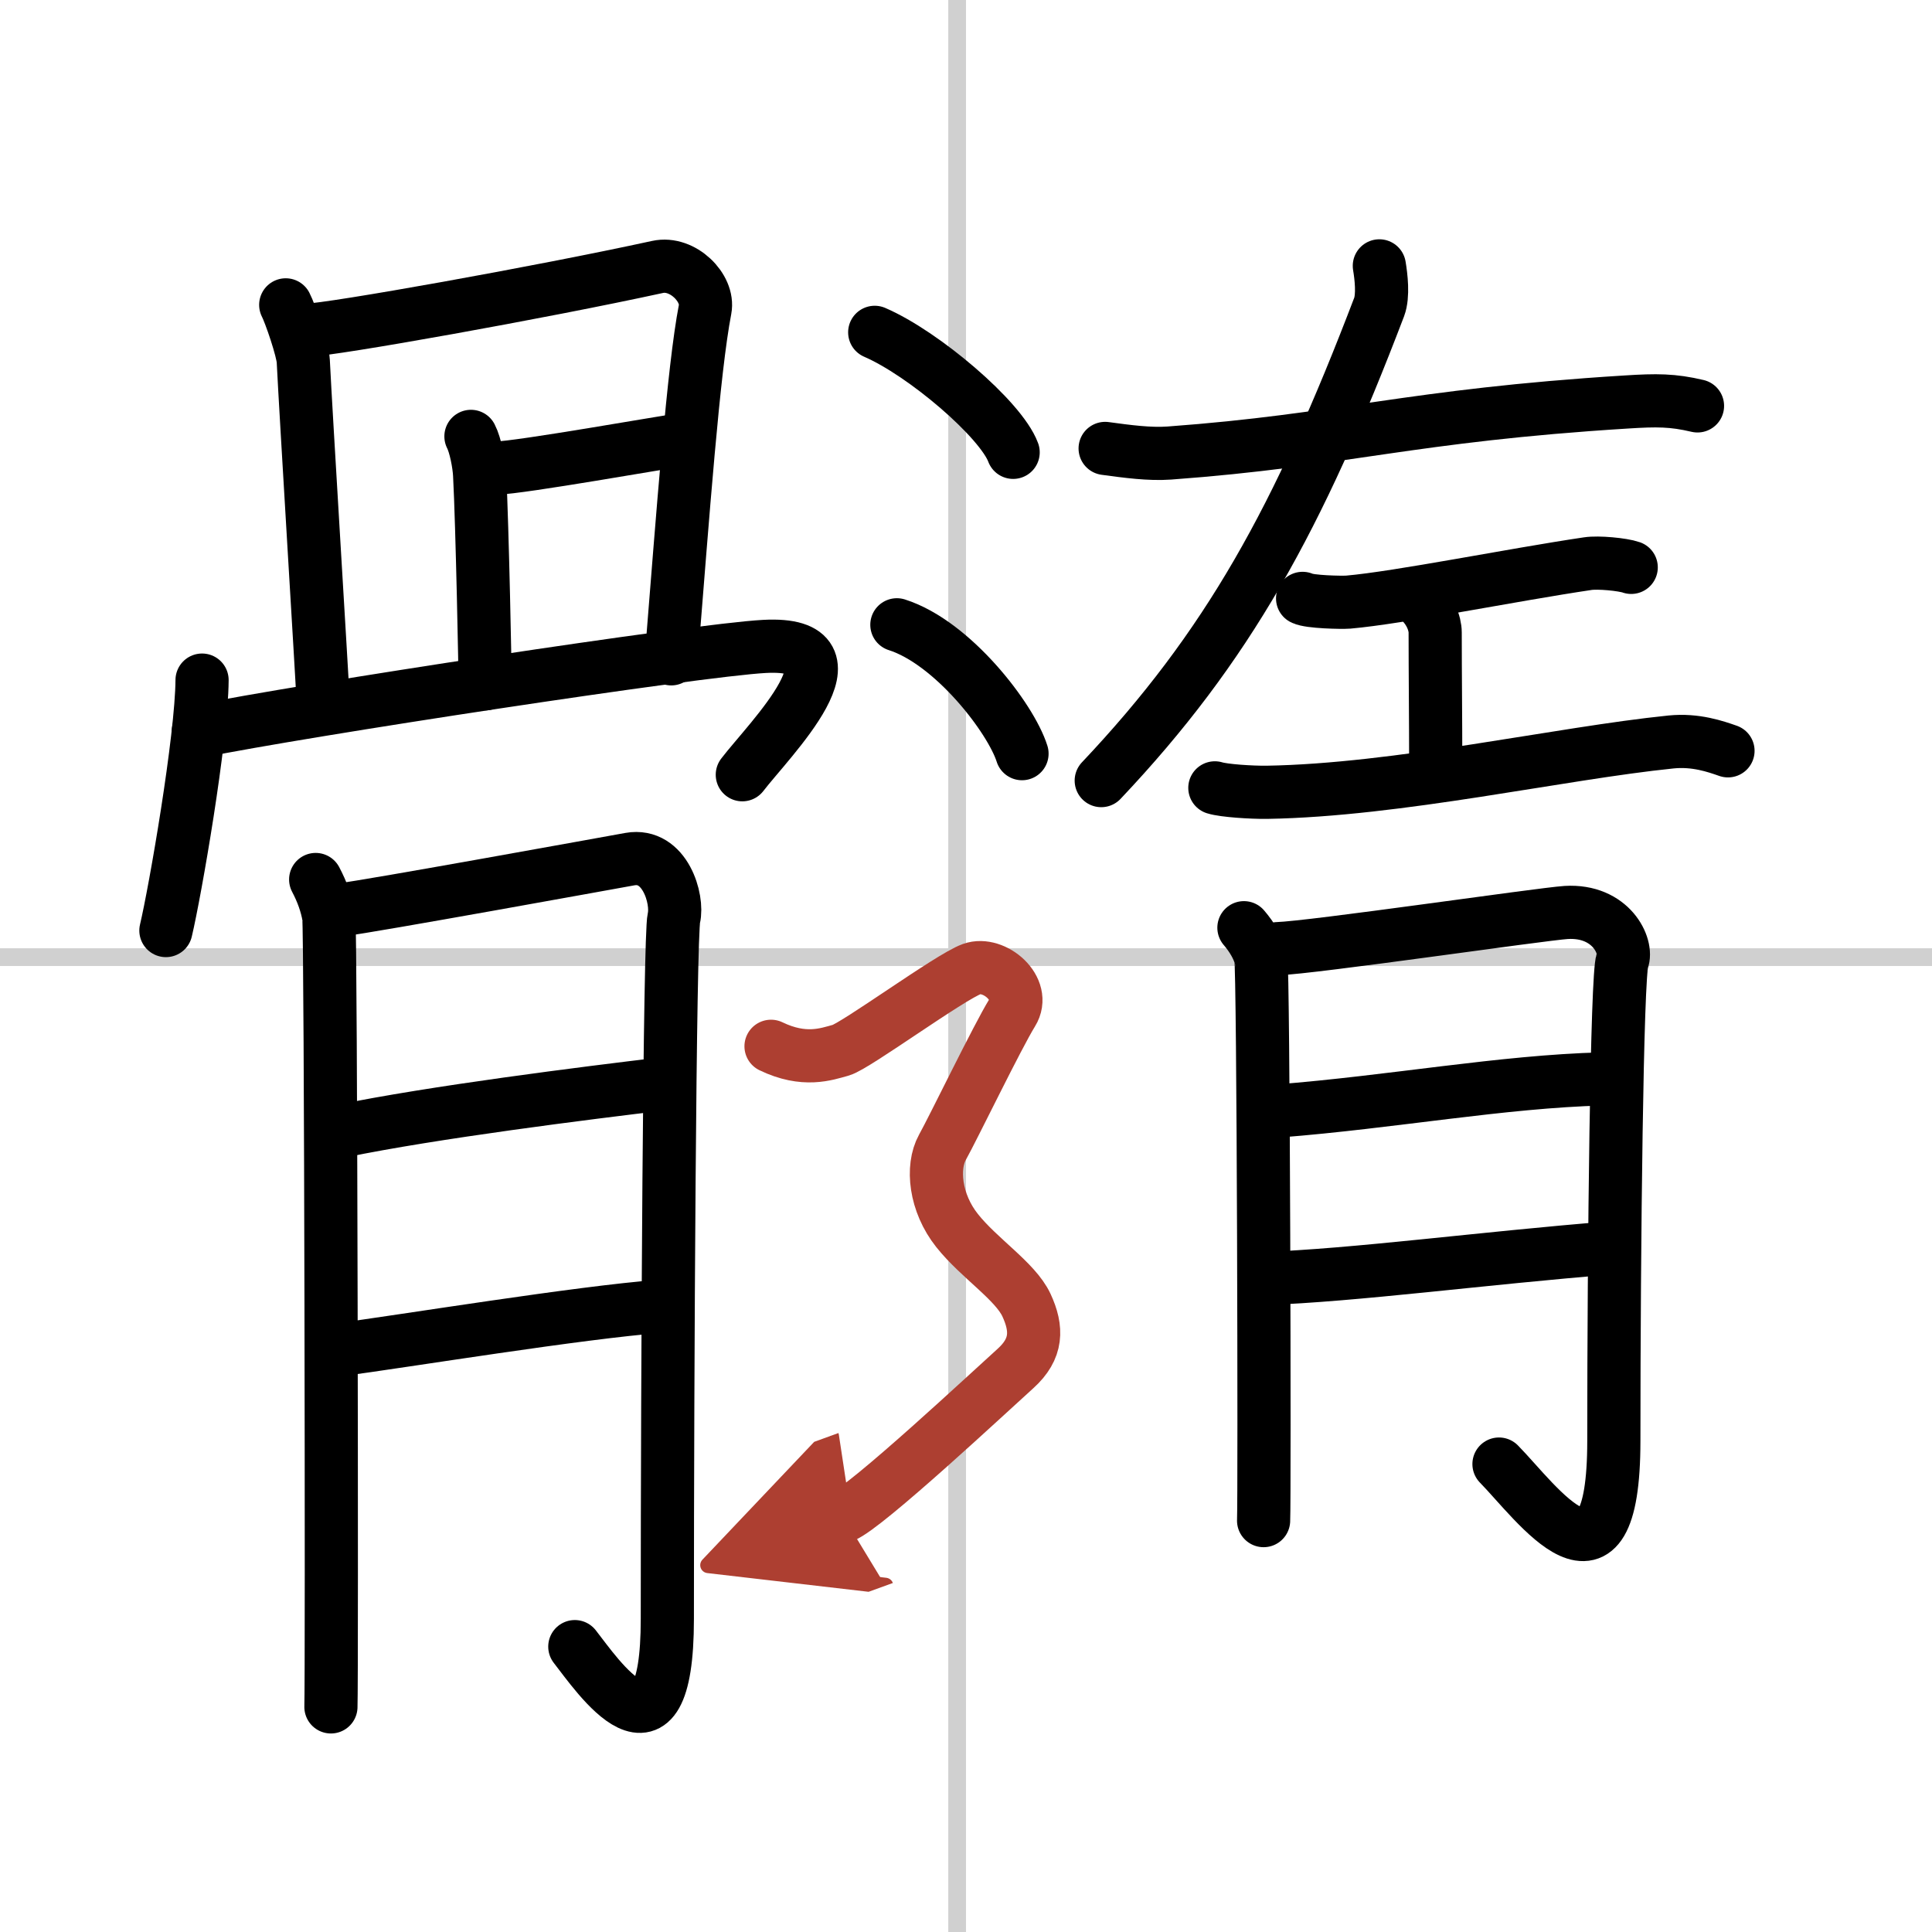
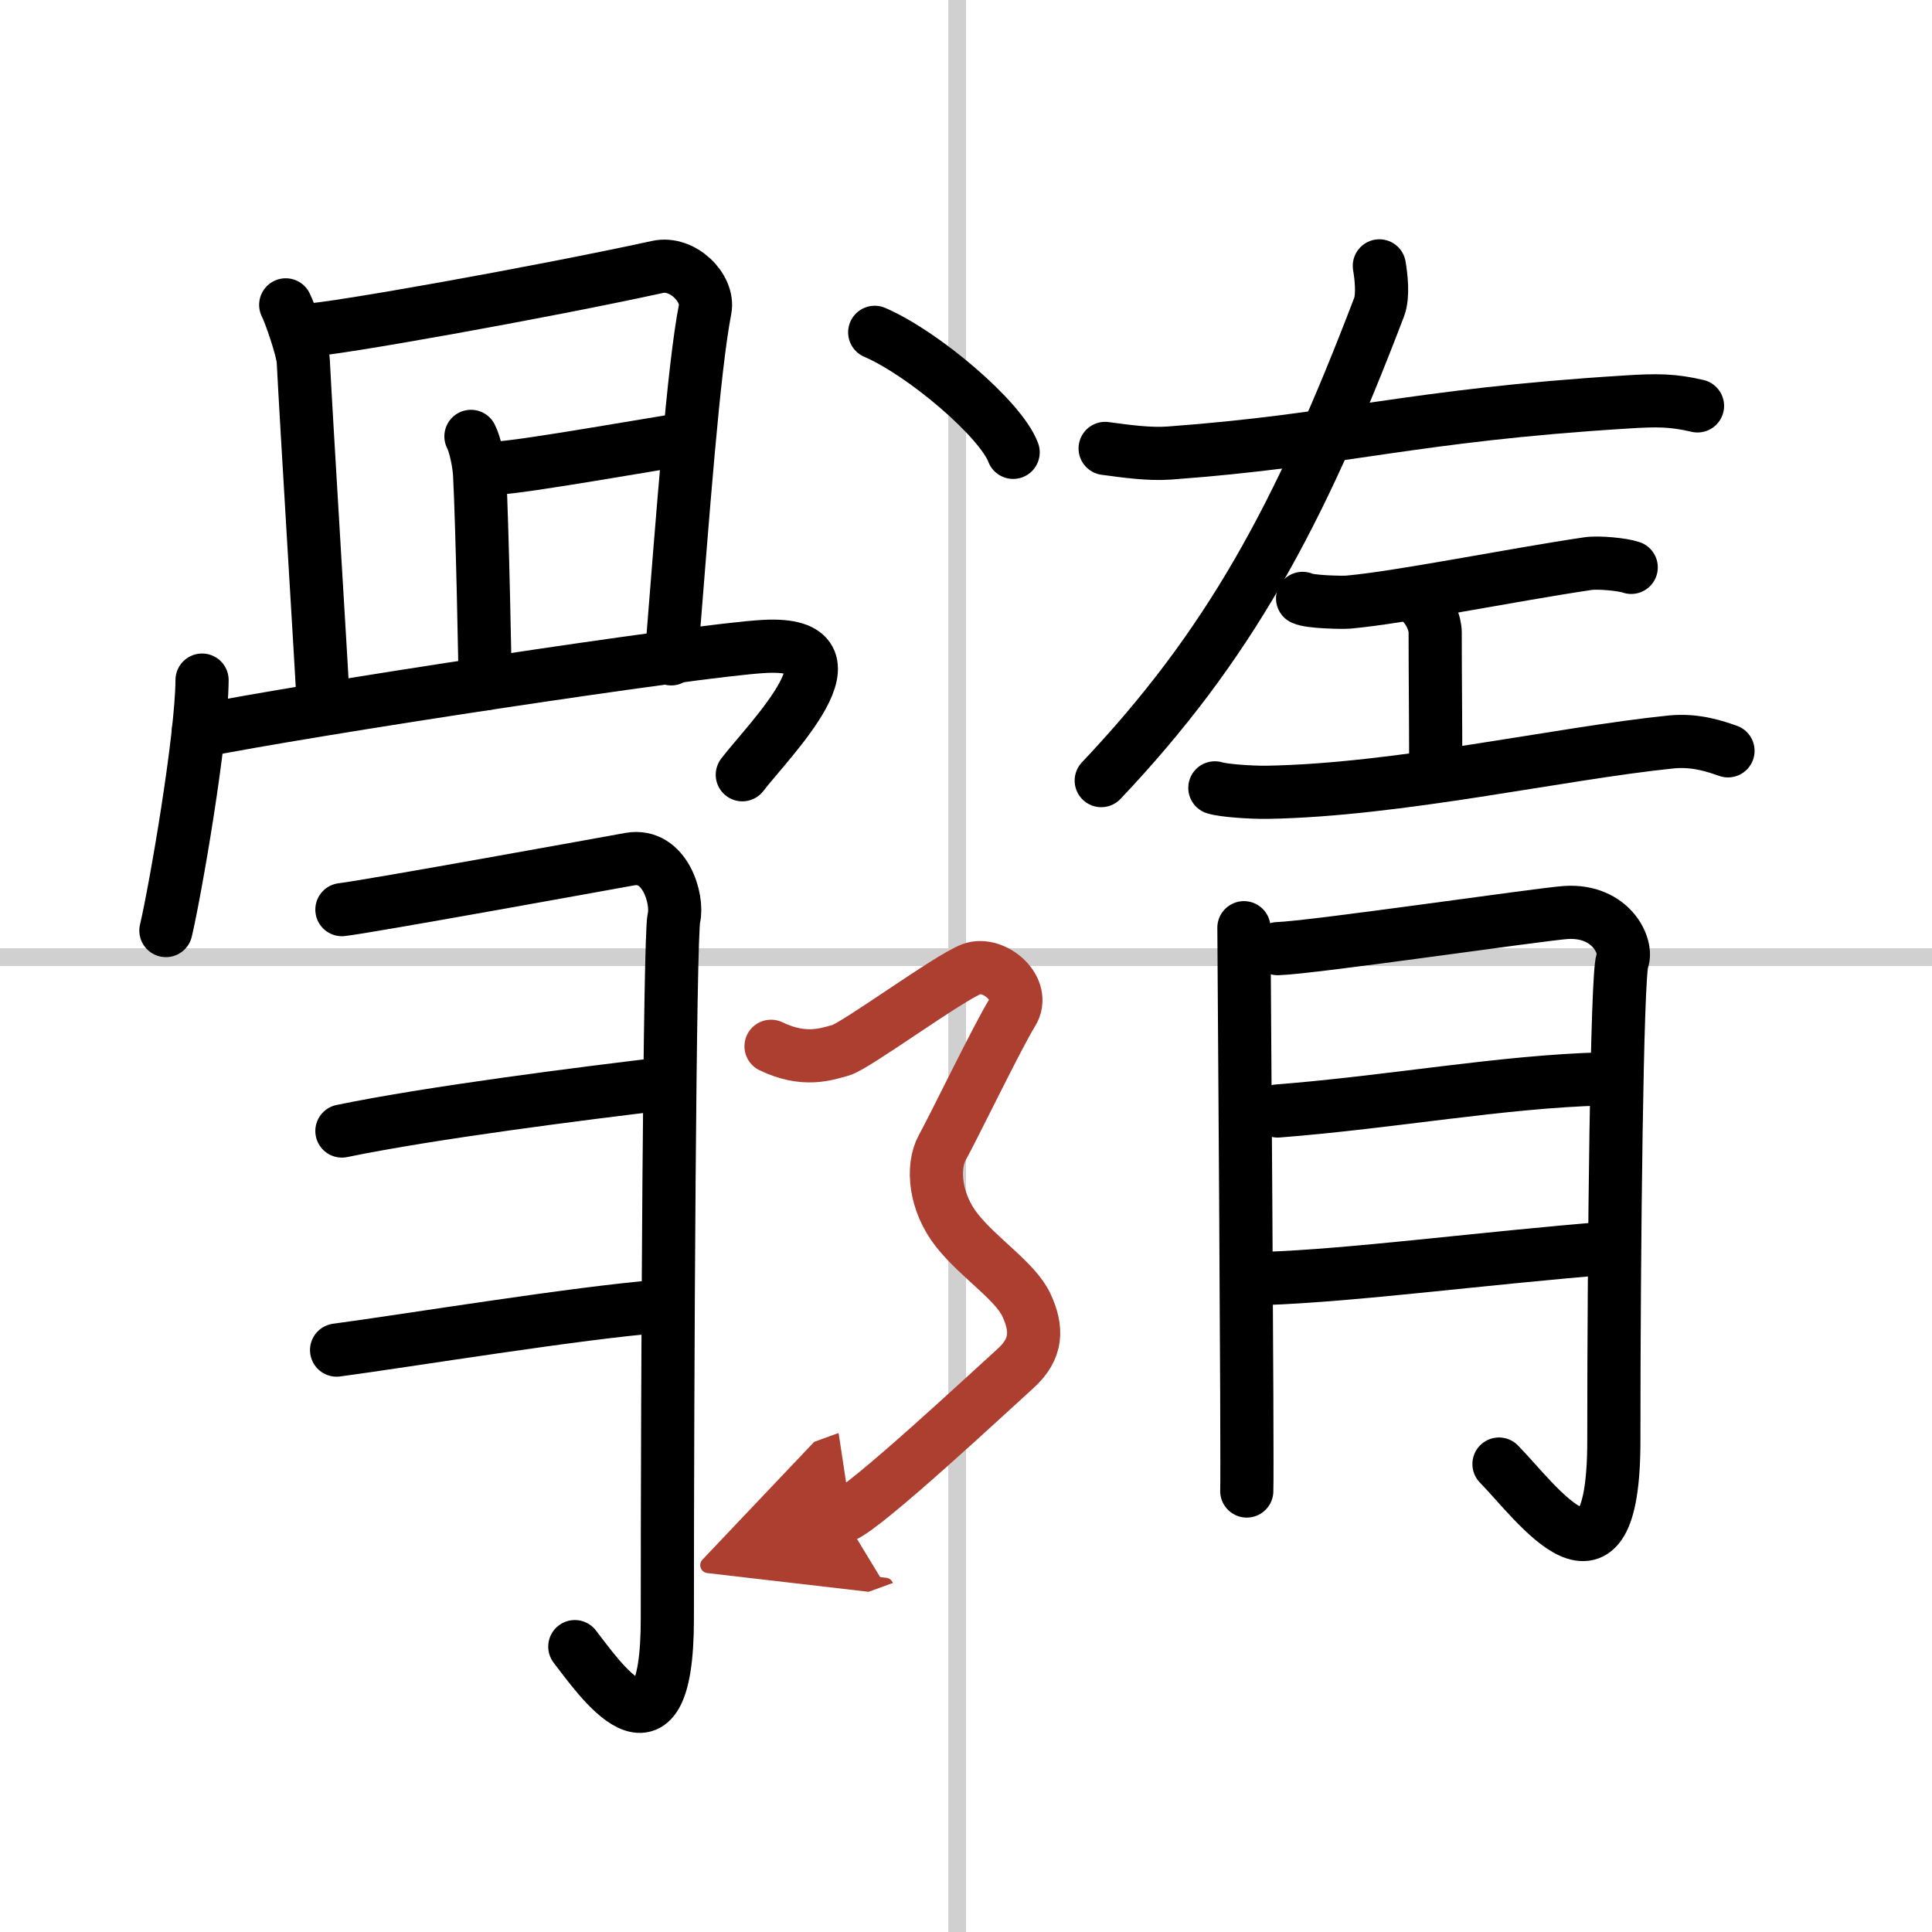
<svg xmlns="http://www.w3.org/2000/svg" width="400" height="400" viewBox="0 0 109 109">
  <defs>
    <marker id="a" markerWidth="4" orient="auto" refX="1" refY="5" viewBox="0 0 10 10">
      <polyline points="0 0 10 5 0 10 1 5" fill="#ad3f31" stroke="#ad3f31" />
    </marker>
  </defs>
  <g fill="none" stroke="#000" stroke-linecap="round" stroke-linejoin="round" stroke-width="3">
-     <rect width="100%" height="100%" fill="#fff" stroke="#fff" />
    <line x1="54" x2="54" y2="109" stroke="#d0d0d0" stroke-width="1" />
    <line x2="109" y1="54" y2="54" stroke="#d0d0d0" stroke-width="1" />
    <path d="m16.12 17.2c0.25 0.48 0.96 2.54 0.99 3.17 0.14 2.88 1.09 18.34 1.09 18.66" />
    <path d="m17.31 18.63c1.42-0.03 13.19-2.13 19.79-3.57 1.41-0.31 2.91 1.19 2.68 2.39-0.66 3.41-1.25 11.52-1.91 19.72" />
    <path d="m26.57 24.62c0.25 0.48 0.46 1.54 0.49 2.17 0.15 2.81 0.32 11.48 0.31 11.79" />
    <path d="m27.98 26.41c1.41-0.03 9.45-1.47 10.73-1.64" />
    <path d="m11.4 38.37c-0.02 3.31-1.52 11.94-2.04 14.13" />
    <path d="m11.19 41.26c5.8-1.18 28.14-4.59 31.94-4.79 5.94-0.32 0.23 5.3-1.25 7.24" />
-     <path d="m17.81 49.62c0.37 0.7 0.62 1.4 0.74 2.1s0.18 43.01 0.12 44.58" />
    <path d="m19.29 51.32c1.49-0.17 15.14-2.65 16.25-2.85 1.98-0.35 2.73 2.27 2.48 3.32-0.24 1.01-0.37 25.37-0.37 39.54 0 9.09-3.98 3.15-5.22 1.57" />
    <path d="m19.29 63.81c5.08-1.05 13.73-2.14 18.2-2.67" />
    <path d="m18.99 76.17c3.97-0.53 13.67-2.12 18.26-2.47" />
    <path d="m62.35 25.3c1.25 0.17 2.5 0.34 3.62 0.26 9.82-0.72 13.55-2.12 25.78-2.88 1.72-0.11 2.62-0.11 4.02 0.22" />
    <path d="m77.82 15c0.1 0.59 0.23 1.68-0.01 2.32-4.55 11.93-8.55 19.18-15.68 26.72" />
    <path d="m73.49 33.76c0.38 0.2 2.19 0.24 2.58 0.21 2.87-0.25 9.26-1.54 13.51-2.17 0.58-0.09 1.97 0.04 2.45 0.21" />
    <path d="m79.9 33.72c0.79 0.62 1.07 1.47 1.07 1.96 0 2.35 0.03 4.9 0.03 7.36" />
    <path d="m68.54 44.45c0.51 0.16 2.06 0.26 2.93 0.25 7.41-0.12 16.53-2.2 22.81-2.84 1.39-0.14 2.52 0.26 3.21 0.5" />
-     <path d="m70.18 52.34c0.48 0.56 0.79 1.12 0.95 1.67s0.22 30.56 0.16 31.78" />
+     <path d="m70.18 52.34s0.22 30.56 0.16 31.78" />
    <path d="m72.09 53.52c1.9-0.05 14.86-1.95 16.27-2.04 2.54-0.15 3.49 1.92 3.17 2.72-0.31 0.77-0.48 16.1-0.48 27.08 0 9.73-4.35 3.49-6.48 1.32" />
    <path d="m72.09 62.68c6.5-0.51 12.63-1.66 18.33-1.81" />
    <path d="m71.32 72.13c5.07-0.17 12.33-1.15 19.61-1.73" />
    <path d="m49.35 18.75c2.76 1.19 7.12 4.91 7.81 6.77" />
-     <path d="m50.6 35.25c3.15 1 6.43 5.27 7.06 7.27" />
    <path d="m43.5 59.03c1.87 0.9 3.11 0.45 3.94 0.22s6.14-4.13 7.39-4.58 3.11 1.12 2.28 2.46-3.32 6.49-3.94 7.6c-0.62 1.12-0.42 3.13 0.83 4.7s3.28 2.85 3.91 4.2c0.62 1.34 0.62 2.46-0.62 3.58-1.25 1.12-8.48 7.88-9.72 8.33" marker-end="url(#a)" stroke="#ad3f31" />
  </g>
</svg>